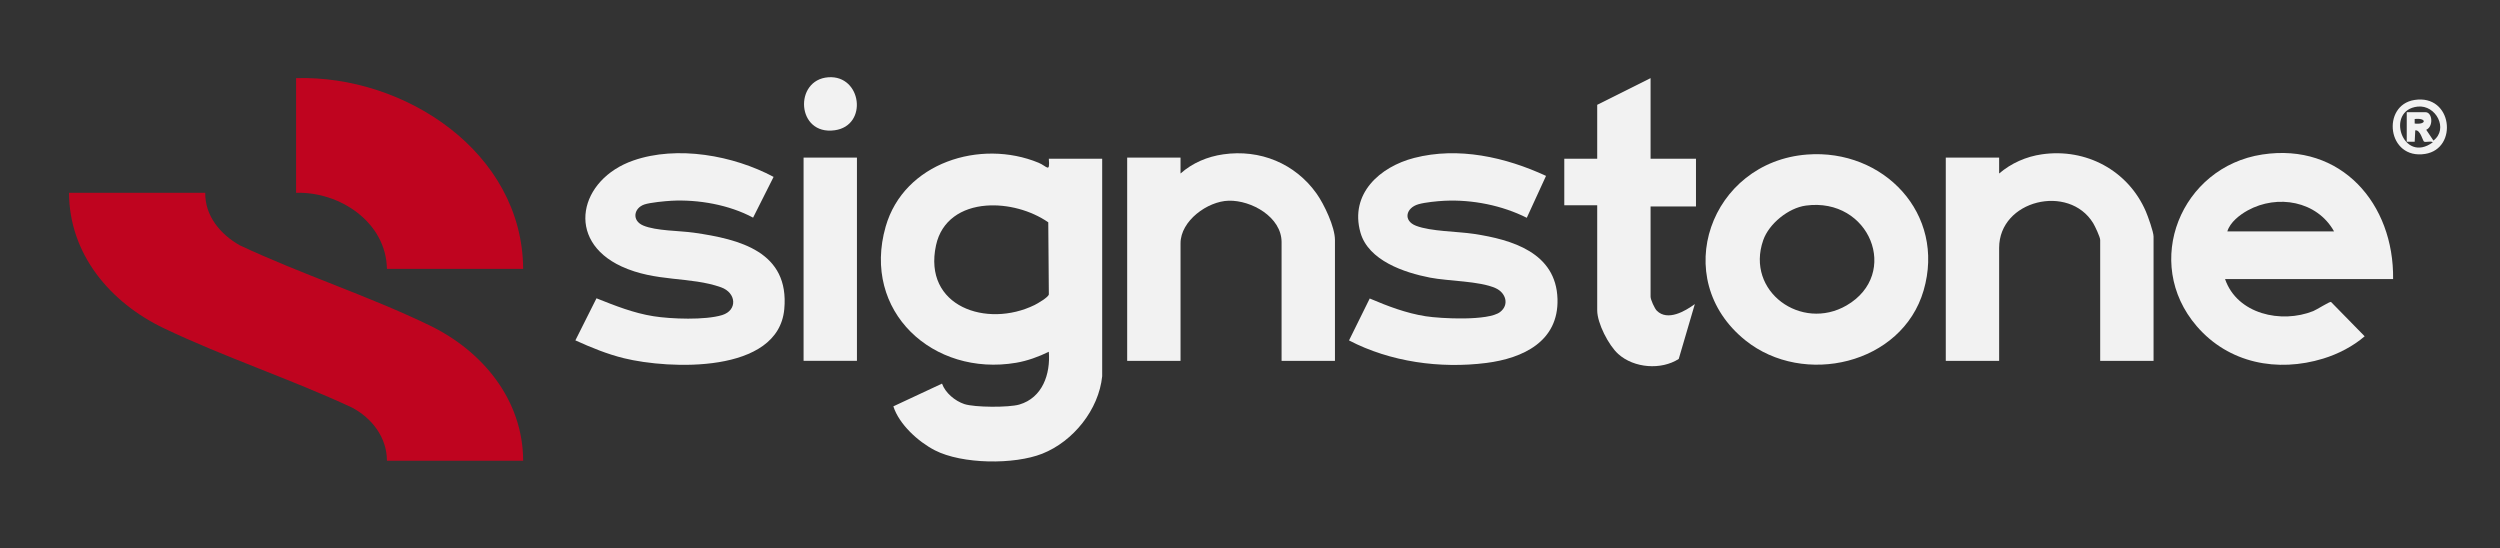
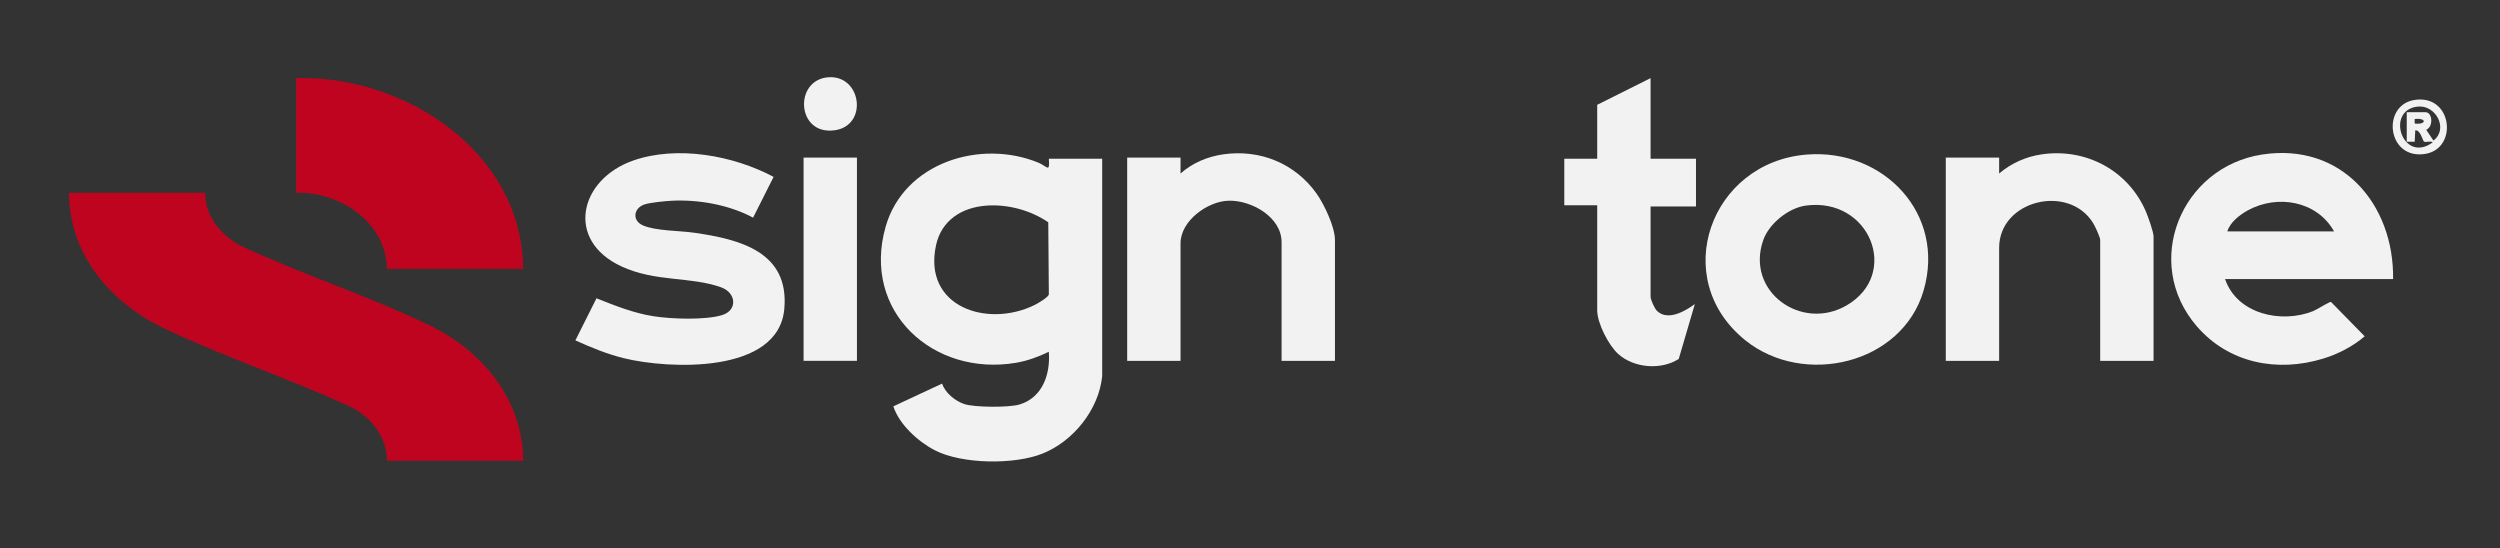
<svg xmlns="http://www.w3.org/2000/svg" id="Camada_1" data-name="Camada 1" viewBox="0 0 1884 413">
  <rect x="0" y="0" width="1884" height="413" fill="#333333" stroke="none" />
  <defs>
    <style>      .cls-1 {        fill: #bf041f;      }      .cls-2 {        fill: #f2f2f2;      }    </style>
  </defs>
  <path class="cls-1" d="M154.67,145.3c-.26,17.45,11.51,31.36,25.94,39.52,46.42,21.83,97.21,38.16,143.2,60.44,39.86,19.31,70.29,55.99,70.44,101.97h-102.67c.03-17.55-11.28-32.13-26.25-40.06-46.15-21.55-96.25-37.97-142.03-59.9-40.15-19.24-71.12-55.61-71.29-101.97h102.67Z" />
  <path class="cls-2" d="M830.61,283.48c-2.56,25.27-21.83,49.17-45.12,58.41-21.2,8.4-60.48,7.98-80.93-2.52-12.61-6.47-26.99-19.59-31.33-33.15l36.67-17.13c2.5,6.99,9.72,13.02,16.72,15.38,7.76,2.62,33.66,2.7,41.53.4,17.48-5.12,23.56-22.98,22.24-39.79-7.54,3.73-16.3,6.89-24.63,8.3-62.55,10.61-116.61-38.67-98.33-102.61,13.79-48.21,71.41-66.21,115.23-48.13,6.4,2.64,8.62,8.05,7.73-3.02h40.21v163.85ZM743.17,154.96c-18.42,1.44-33.69,11.04-37.77,29.82-10.09,46.41,38.47,62.59,74.2,45.11,2.37-1.16,10.39-5.84,10.81-8.02l-.43-54.34c-13.15-9.08-30.86-13.82-46.81-12.57Z" />
  <path class="cls-2" d="M1803.44,210.32h-126.63c9.13,26.49,42.42,33.72,66.46,24.11,2.62-1.05,12.21-7.2,13.36-6.91l25.38,25.91c-8.83,7.61-20.01,13.36-31.18,16.79-34.62,10.63-71.31,3.55-95.39-24.42-41.33-48.02-11.85-120.02,49.41-129.37,59.58-9.09,99.36,37.23,98.59,93.88ZM1758.95,174.39c-12.8-22.99-42.68-28.14-65.04-15.84-6.04,3.32-13.35,8.96-15.39,15.84h80.43Z" />
  <path class="cls-1" d="M394.25,202.62h-102.67c-.57-35.18-35.57-58.31-68.45-57.33V58.88c81.82-2.4,170.53,55.75,171.12,143.74Z" />
  <path class="cls-2" d="M1361.77,116.46c57.66-4.43,104.71,44.58,87.87,102.41-16.24,55.8-90.52,72.8-134.3,37.63-58.03-46.61-26.28-134.45,46.44-140.04ZM1360.88,154.93c-13.09,1.77-27.76,13.6-32.11,26.07-13.52,38.71,28.83,68.92,62.84,49.15,40.7-23.66,17.45-81.74-30.73-75.22Z" />
  <path class="cls-2" d="M433.6,256.51l15.91-31.71c14.01,5.58,27.92,11.13,42.95,13.51,13.36,2.12,38.96,3.04,51.7-.85,11.81-3.61,10.8-16.85-.8-20.96-23.41-8.29-49.21-3.82-74.98-15.71-42.64-19.67-31.87-65.67,8.9-79.84,33.07-11.5,75.38-3.84,105.7,12.36l-15.45,30.71c-18-9.67-41.21-13.82-61.62-12.72-4.8.26-16.06,1.34-20.31,2.79-8.03,2.73-9.63,12.12-.91,15.85,9.6,4.11,27.41,3.88,38.22,5.42,34.52,4.93,72.13,14.31,68.12,57.63-4.54,48.93-86.94,45.3-120.81,36.98-12.66-3.11-24.81-8.1-36.61-13.46Z" />
-   <path class="cls-2" d="M1165.09,132.54l-14.5,31.59c-18.69-9.37-41.04-13.84-62.01-12.83-5.35.26-14.59,1.16-19.64,2.61-9.49,2.73-11.73,12.42-1.8,16.24,11.16,4.3,31,4.2,43.53,6.09,28.77,4.35,62.01,14.1,63.06,49.02.96,32.07-26.03,44.73-53.63,48.26-34.65,4.42-72.35-.74-103.48-16.98l15.6-31.6c13.59,5.79,27.35,11.04,42.04,13.37,11.58,1.83,47.37,3.65,56.22-3.18,7.13-5.5,4.31-14.53-3.4-17.98-12.15-5.44-35.34-5.21-49.4-7.93-19.39-3.75-46.48-12.85-52.45-33.97-8.24-29.15,14.55-49.54,40.46-56.23,33.31-8.59,68.86-.62,99.37,13.52Z" />
  <path class="cls-2" d="M1622.91,271.93h-40.21v-91.12c0-2.1-3.95-10.45-5.3-12.66-18.33-29.87-70.85-17.41-70.85,18.65v85.13h-40.21V118.77h40.21v11.98c9.11-7.77,20.24-12.72,32.19-14.45,33.29-4.8,64.98,12.13,78.34,42.96,1.6,3.69,5.84,15.54,5.84,18.97v93.69Z" />
  <path class="cls-2" d="M1006.01,271.93h-40.21v-89.41c0-18.97-22.73-31.68-39.83-31.27-15.98.39-36.32,15.17-36.32,32.13v88.56h-40.21V118.77h40.21v11.98c8.96-7.98,20.31-12.74,32.19-14.44,27.74-3.99,54.16,6.85,70.33,29.57,5.71,8.02,13.85,25.17,13.85,34.92v91.12Z" />
  <path class="cls-2" d="M1243.87,58.88v60.75h34.22v35.94h-34.22v68.02c0,2.23,3.05,8.95,4.77,10.63,8.12,7.93,21.2.35,28.59-5.07l-12.13,41.34c-13.2,8.52-33.73,6.97-45.59-3.72-7.25-6.53-15.85-23.17-15.85-32.92v-79.14h-24.81v-35.08h24.81v-40.64l40.21-20.11Z" />
  <rect class="cls-2" x="605.58" y="118.77" width="40.21" height="153.15" />
  <path class="cls-2" d="M624.25,58.23c25.1-1.78,30.12,36.41,4.79,39.94-28.91,4.03-30.94-38.09-4.79-39.94Z" />
  <path class="cls-2" d="M1819.48,75.34c28.73-4.61,33.21,36.63,8.14,40.65-28.69,4.6-33.13-36.65-8.14-40.65ZM1813.71,84.55h14.12c5.32,0,6.16,10.87.57,13.25l5.44,8.14c11.55-8.77,1.85-27.09-11.9-25.61-24.7,2.66-11.3,43.65,11.45,26.89-1.58-1.26-5.28.33-6.71-.56-.89-.56-2.73-9.04-6.54-8.43l-.43,8.57h-5.99v-22.25ZM1819.7,93.1c9.16,1.07,9.12-4.49,0-3.41v3.41Z" />
</svg>